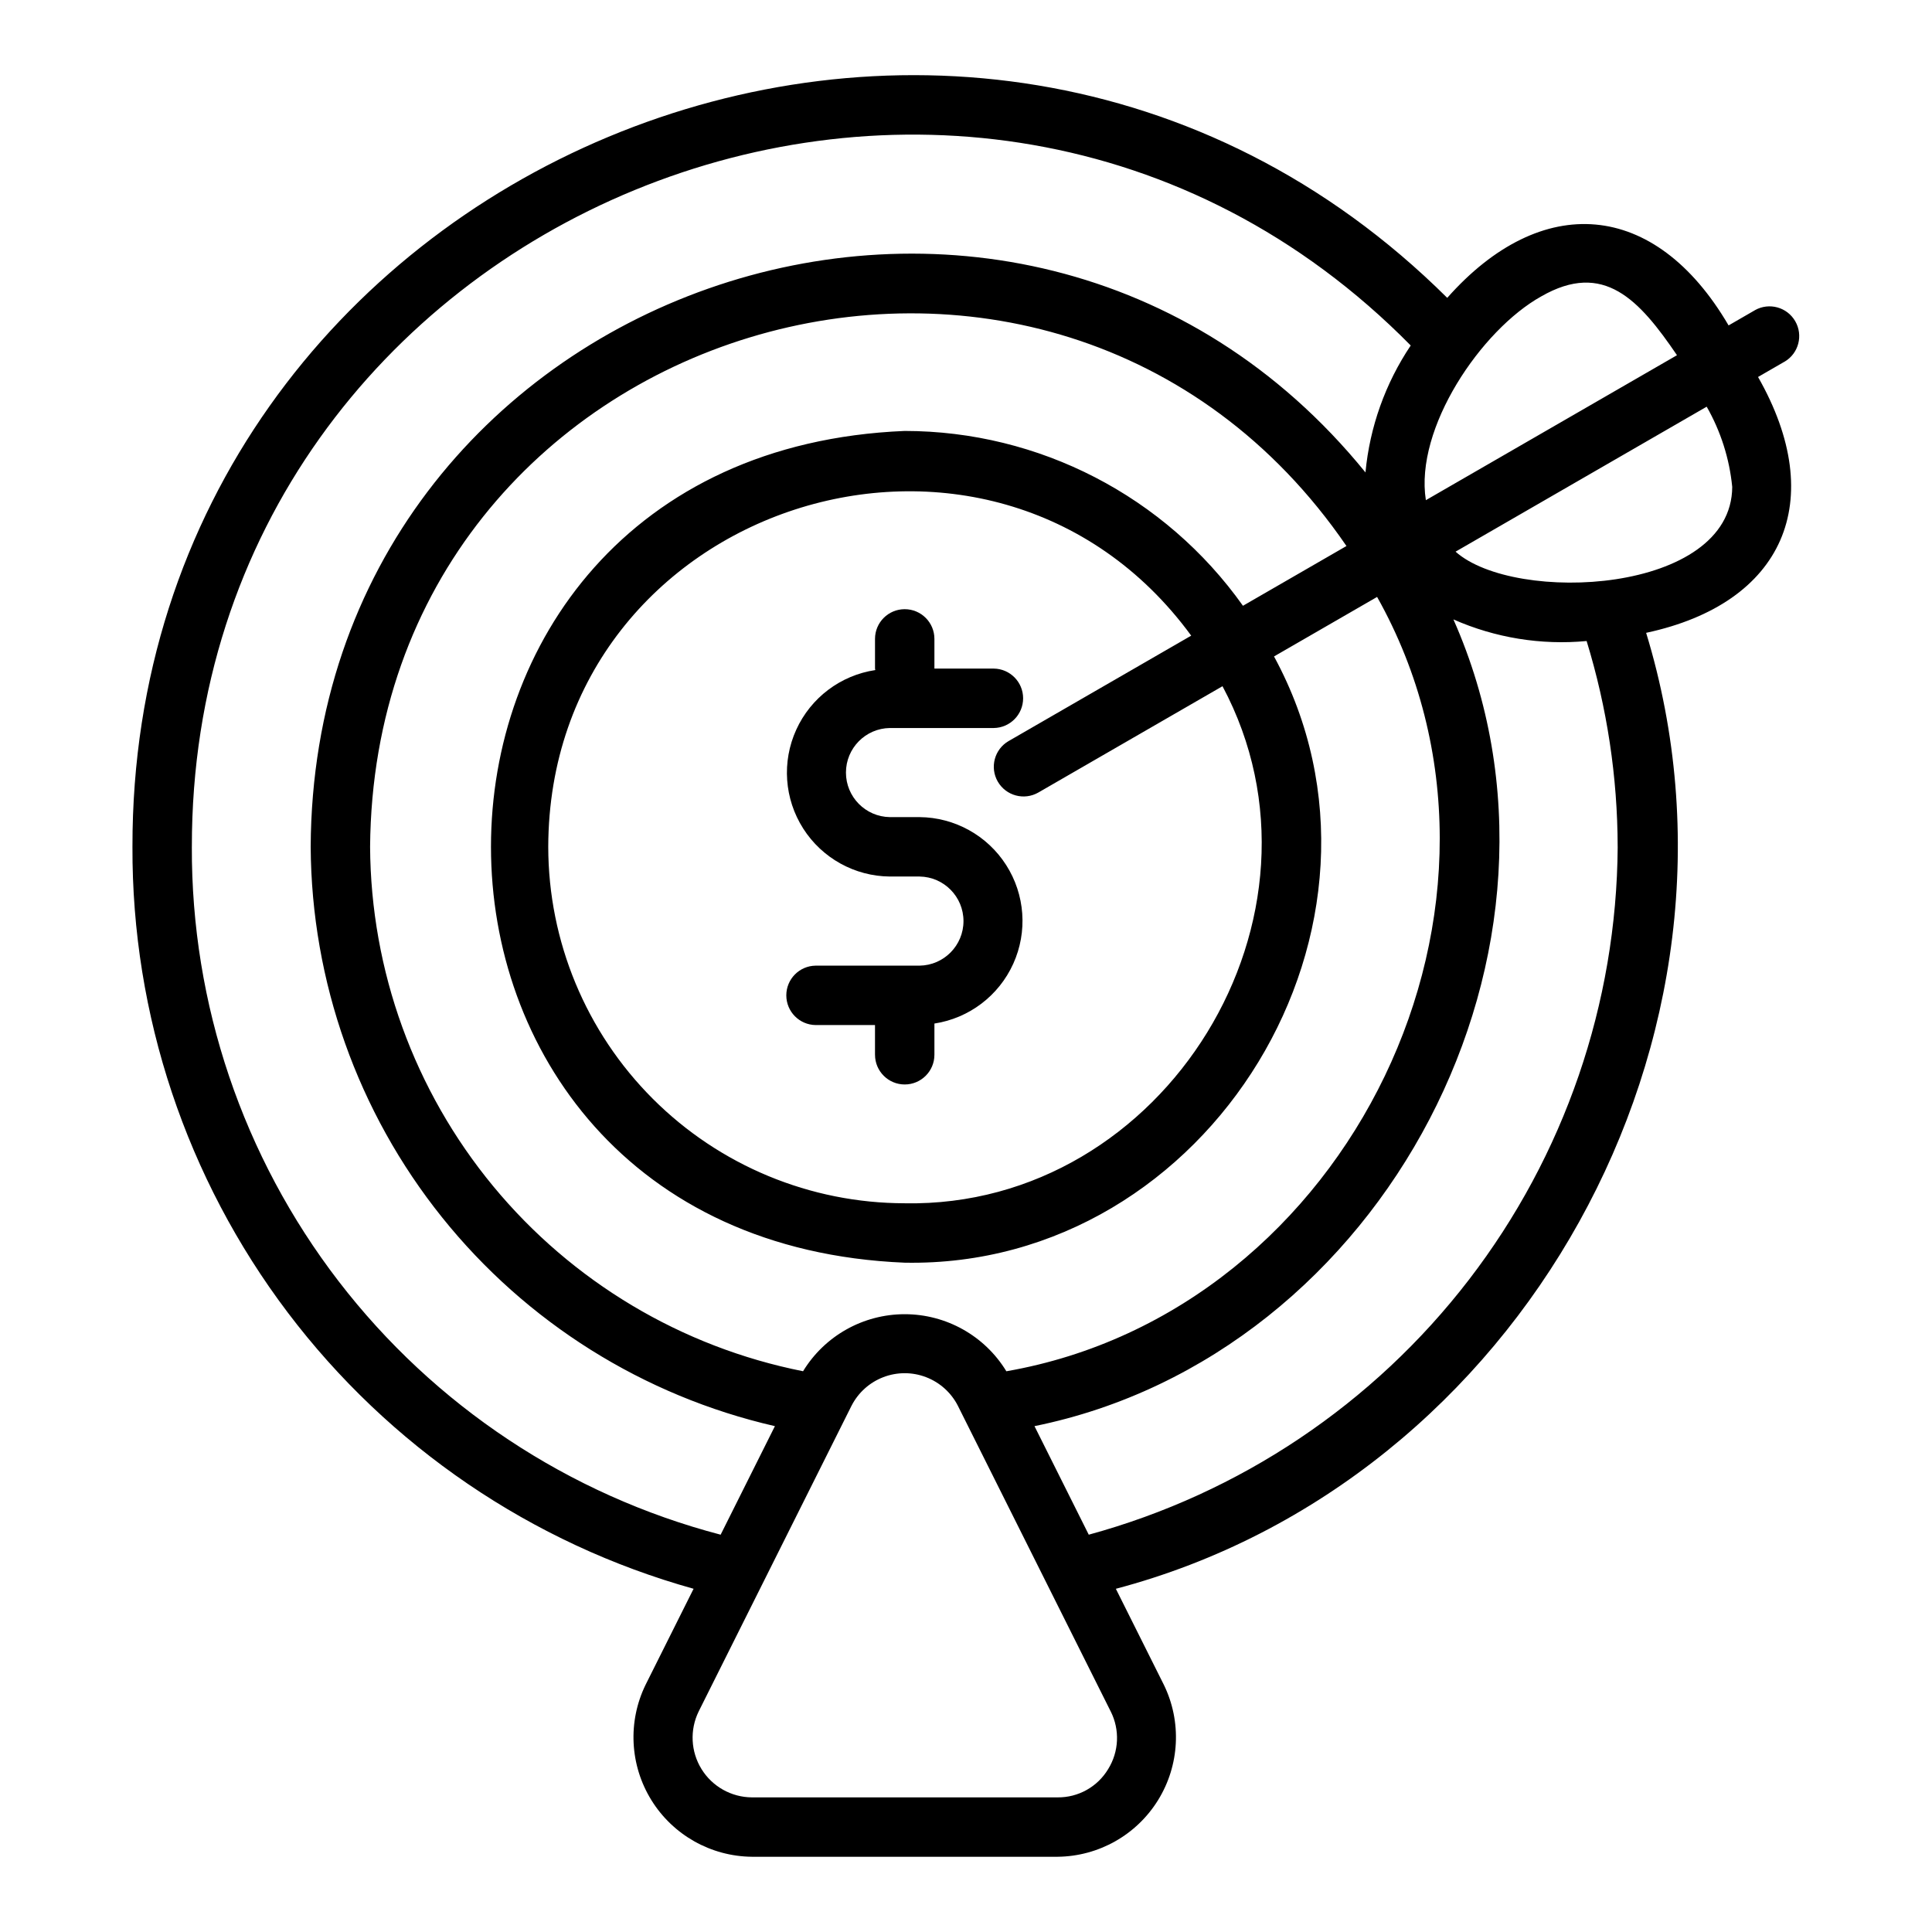
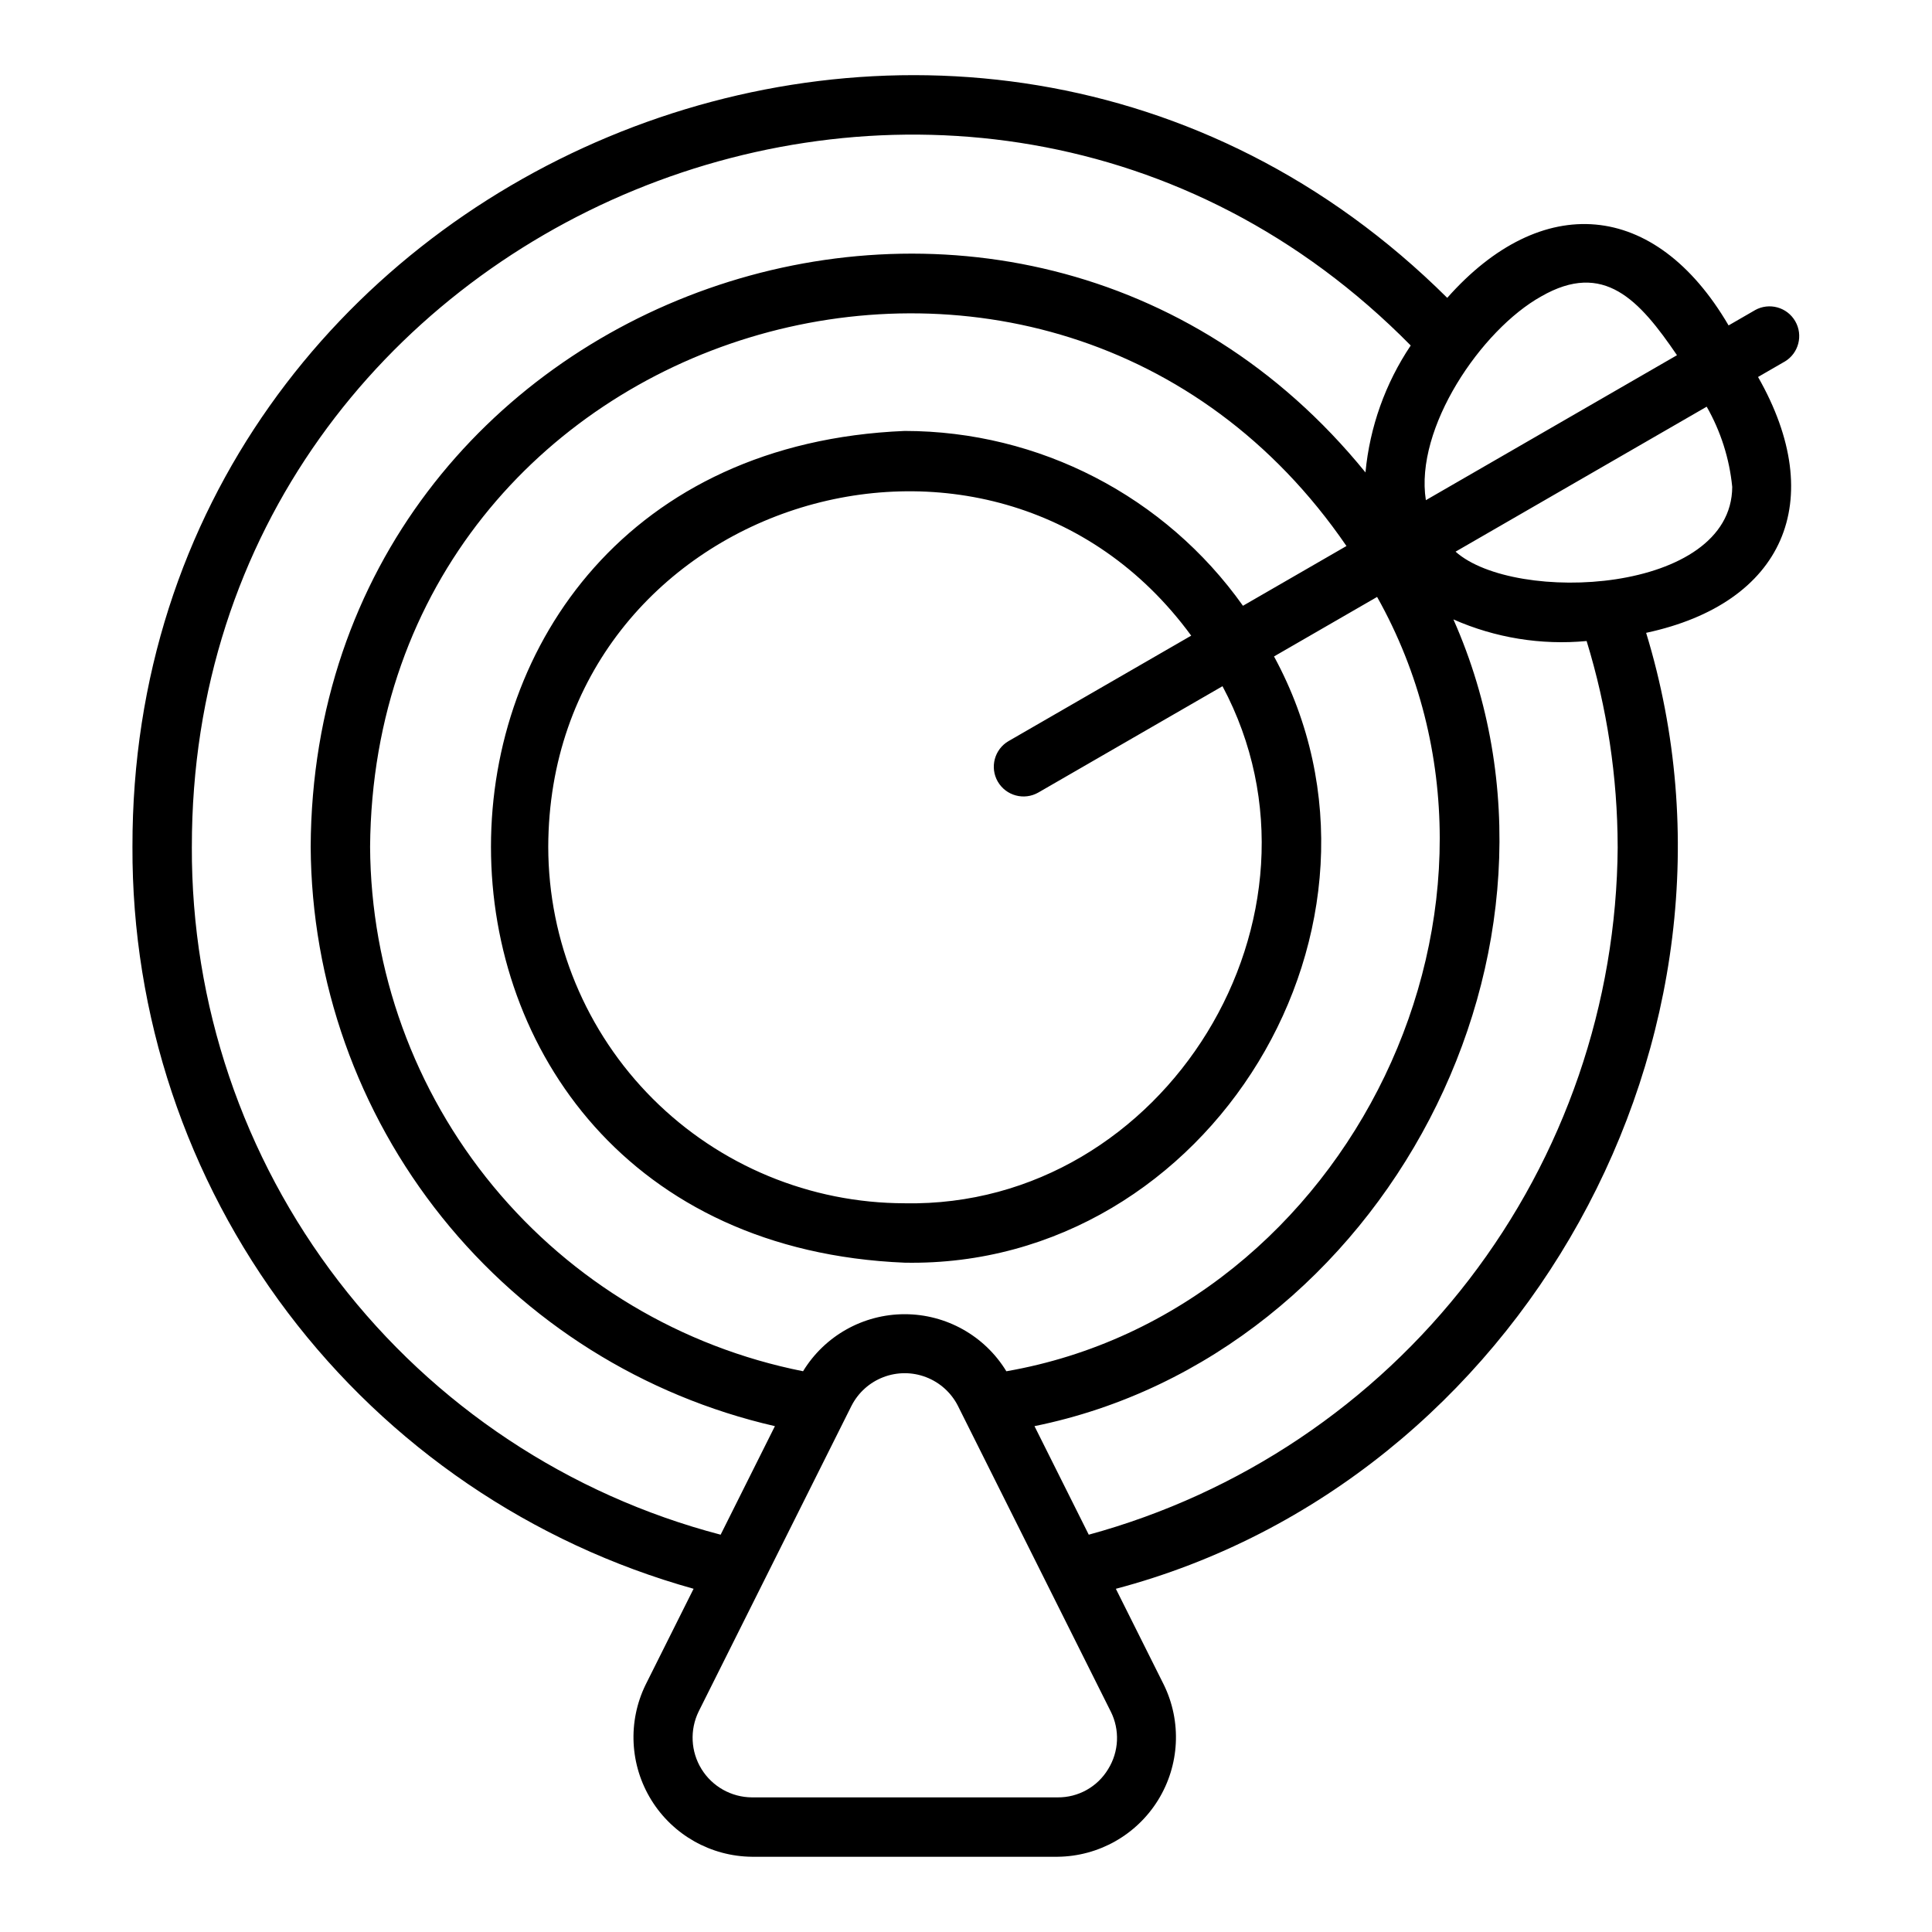
<svg xmlns="http://www.w3.org/2000/svg" fill="#000000" width="800px" height="800px" version="1.1" viewBox="144 144 512 512">
  <g>
-     <path d="m379.82 336.93h27.555c4.305-0.062 7.762-3.57 7.762-7.875 0-4.301-3.457-7.809-7.762-7.871h-15.746v-7.871c0-4.348-3.523-7.871-7.871-7.871-4.348 0-7.871 3.523-7.871 7.871v7.871c0 0.137 0.07 0.254 0.078 0.391-9.211 1.383-17.098 7.336-20.953 15.812-3.859 8.48-3.164 18.332 1.848 26.188 5.008 7.852 13.648 12.637 22.965 12.715h7.871c6.453 0.094 11.637 5.352 11.637 11.809 0 6.453-5.184 11.715-11.637 11.809h-27.555c-4.305 0.059-7.762 3.566-7.762 7.871 0 4.305 3.457 7.812 7.762 7.871h15.742v7.871h0.004c0 4.348 3.523 7.875 7.871 7.875 4.348 0 7.871-3.527 7.871-7.875v-8.27c9.199-1.41 17.059-7.375 20.895-15.852 3.836-8.477 3.129-18.316-1.883-26.156-5.008-7.84-13.645-12.617-22.949-12.699h-7.871c-6.453-0.094-11.637-5.352-11.637-11.805 0-6.457 5.184-11.715 11.637-11.809z" />
    <path d="m609.09 226.2-6.996 4.039c-19.516-33.355-49.598-35.488-74.562-7.305-128.03-127.19-348.69-35.062-348.43 145.48-0.168 44.539 14.293 87.898 41.156 123.42 26.863 35.52 64.648 61.242 107.55 73.207l-12.723 25.445c-4.766 9.773-4.188 21.301 1.527 30.547 5.715 9.25 15.77 14.918 26.641 15.027h81.016c10.867-0.105 20.926-5.777 26.641-15.027 5.715-9.246 6.289-20.777 1.523-30.547l-12.719-25.438c107.4-28.426 173.18-146.46 140.53-253.34 36.5-7.828 48.375-34.965 29.656-67.805l7.059-4.078 0.008 0.004c3.699-2.203 4.945-6.973 2.789-10.703-2.152-3.731-6.902-5.039-10.664-2.934zm-56.645-3.652c16.578-9.52 25.992 0.926 35.973 15.586l-66.547 38.418c-3.016-19.082 14.66-45.129 30.574-54.004zm-141.75 284.85c-5.727-9.391-15.934-15.121-26.938-15.121-11 0-21.207 5.727-26.938 15.117-32.211-6.402-61.223-23.727-82.129-49.051s-32.426-57.09-32.613-89.926c1.102-139.84 180.78-193.52 258.75-79.715l-27.43 15.836-0.004-0.004c-20.621-29.035-54.02-46.297-89.637-46.328-146.2 6.047-146.18 214.38 0 220.42 80.977 1.496 136.38-89.84 97.871-160.66l27.32-15.773c45.379 80.805-7.184 189.32-98.254 205.21zm-2.269-156.26c2.18 3.762 6.988 5.051 10.758 2.883l48.793-28.168c32.383 60.695-15.129 138.3-84.219 137.03v-0.004c-25.047-0.027-49.059-9.988-66.766-27.699-17.711-17.707-27.672-41.719-27.699-66.762 0.246-91.121 117.25-128.57 170.39-55.965l-48.375 27.93v-0.004c-3.766 2.176-5.055 6.992-2.883 10.758zm-213.58 17.281c-0.188-167.67 205.41-252.17 323.01-132.86-6.731 10.039-10.855 21.602-11.992 33.637-92.453-113.8-278.83-49.176-279.53 99.227 0.207 35.711 12.469 70.301 34.801 98.168 22.332 27.863 53.422 47.371 88.227 55.352l-14.387 28.773 0.004-0.004c-40.266-10.547-75.879-34.176-101.25-67.176s-39.047-73.492-38.887-115.11zm242.81 244.44c-2.828 4.688-7.922 7.523-13.395 7.465h-81.012c-5.441-0.039-10.48-2.871-13.34-7.5-2.859-4.629-3.141-10.402-0.746-15.285l38.684-77.371 1.824-3.648h0.004c1.777-3.473 4.777-6.164 8.422-7.559 3.644-1.398 7.676-1.398 11.316 0 3.644 1.395 6.644 4.086 8.422 7.559l40.508 81.02h0.004c2.461 4.879 2.199 10.688-0.691 15.32zm135.05-244.44c-0.27 41.516-14.113 81.809-39.422 114.72-25.309 32.914-60.688 56.645-100.75 67.57l-14.383-28.766c92.621-18.797 149.55-126.87 111.02-213.79 11.086 4.891 23.238 6.863 35.301 5.727 5.426 17.668 8.199 36.047 8.227 54.535zm30.355-95.402c-0.133 28.406-57.648 31.168-73.32 17.18l66.551-38.422-0.004-0.004c3.727 6.527 6.031 13.766 6.769 21.246z" />
  </g>
</svg>